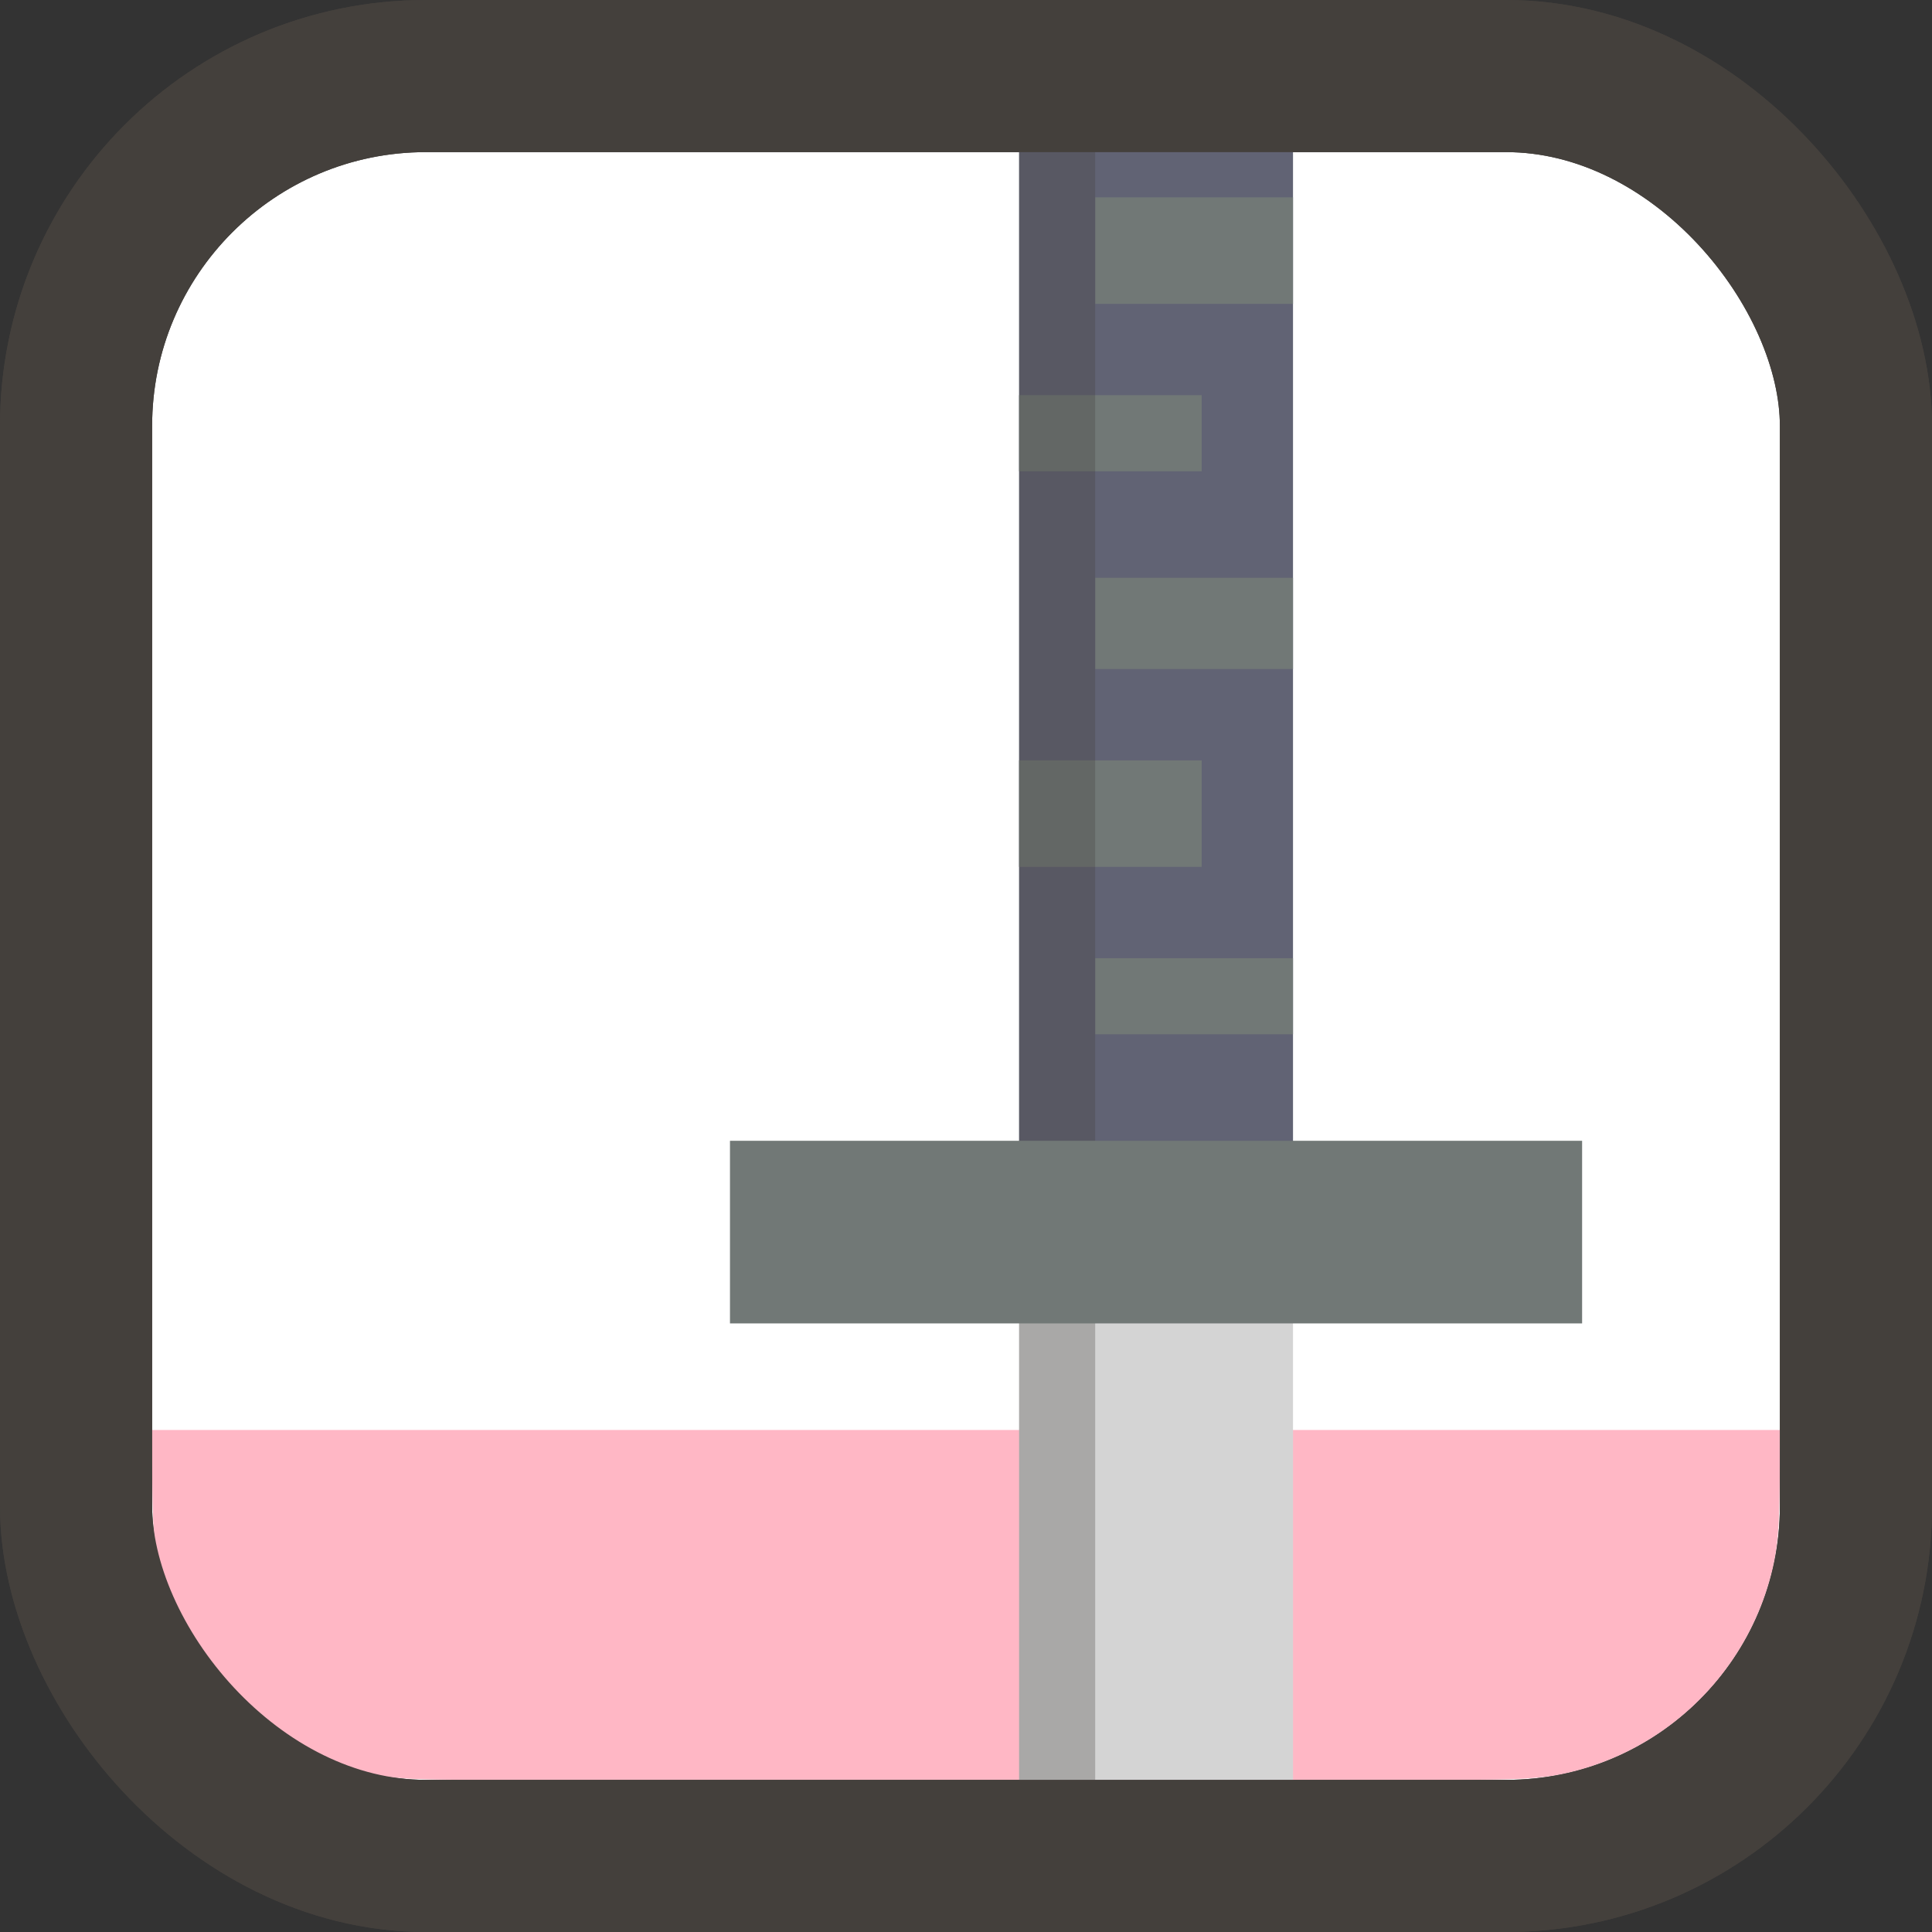
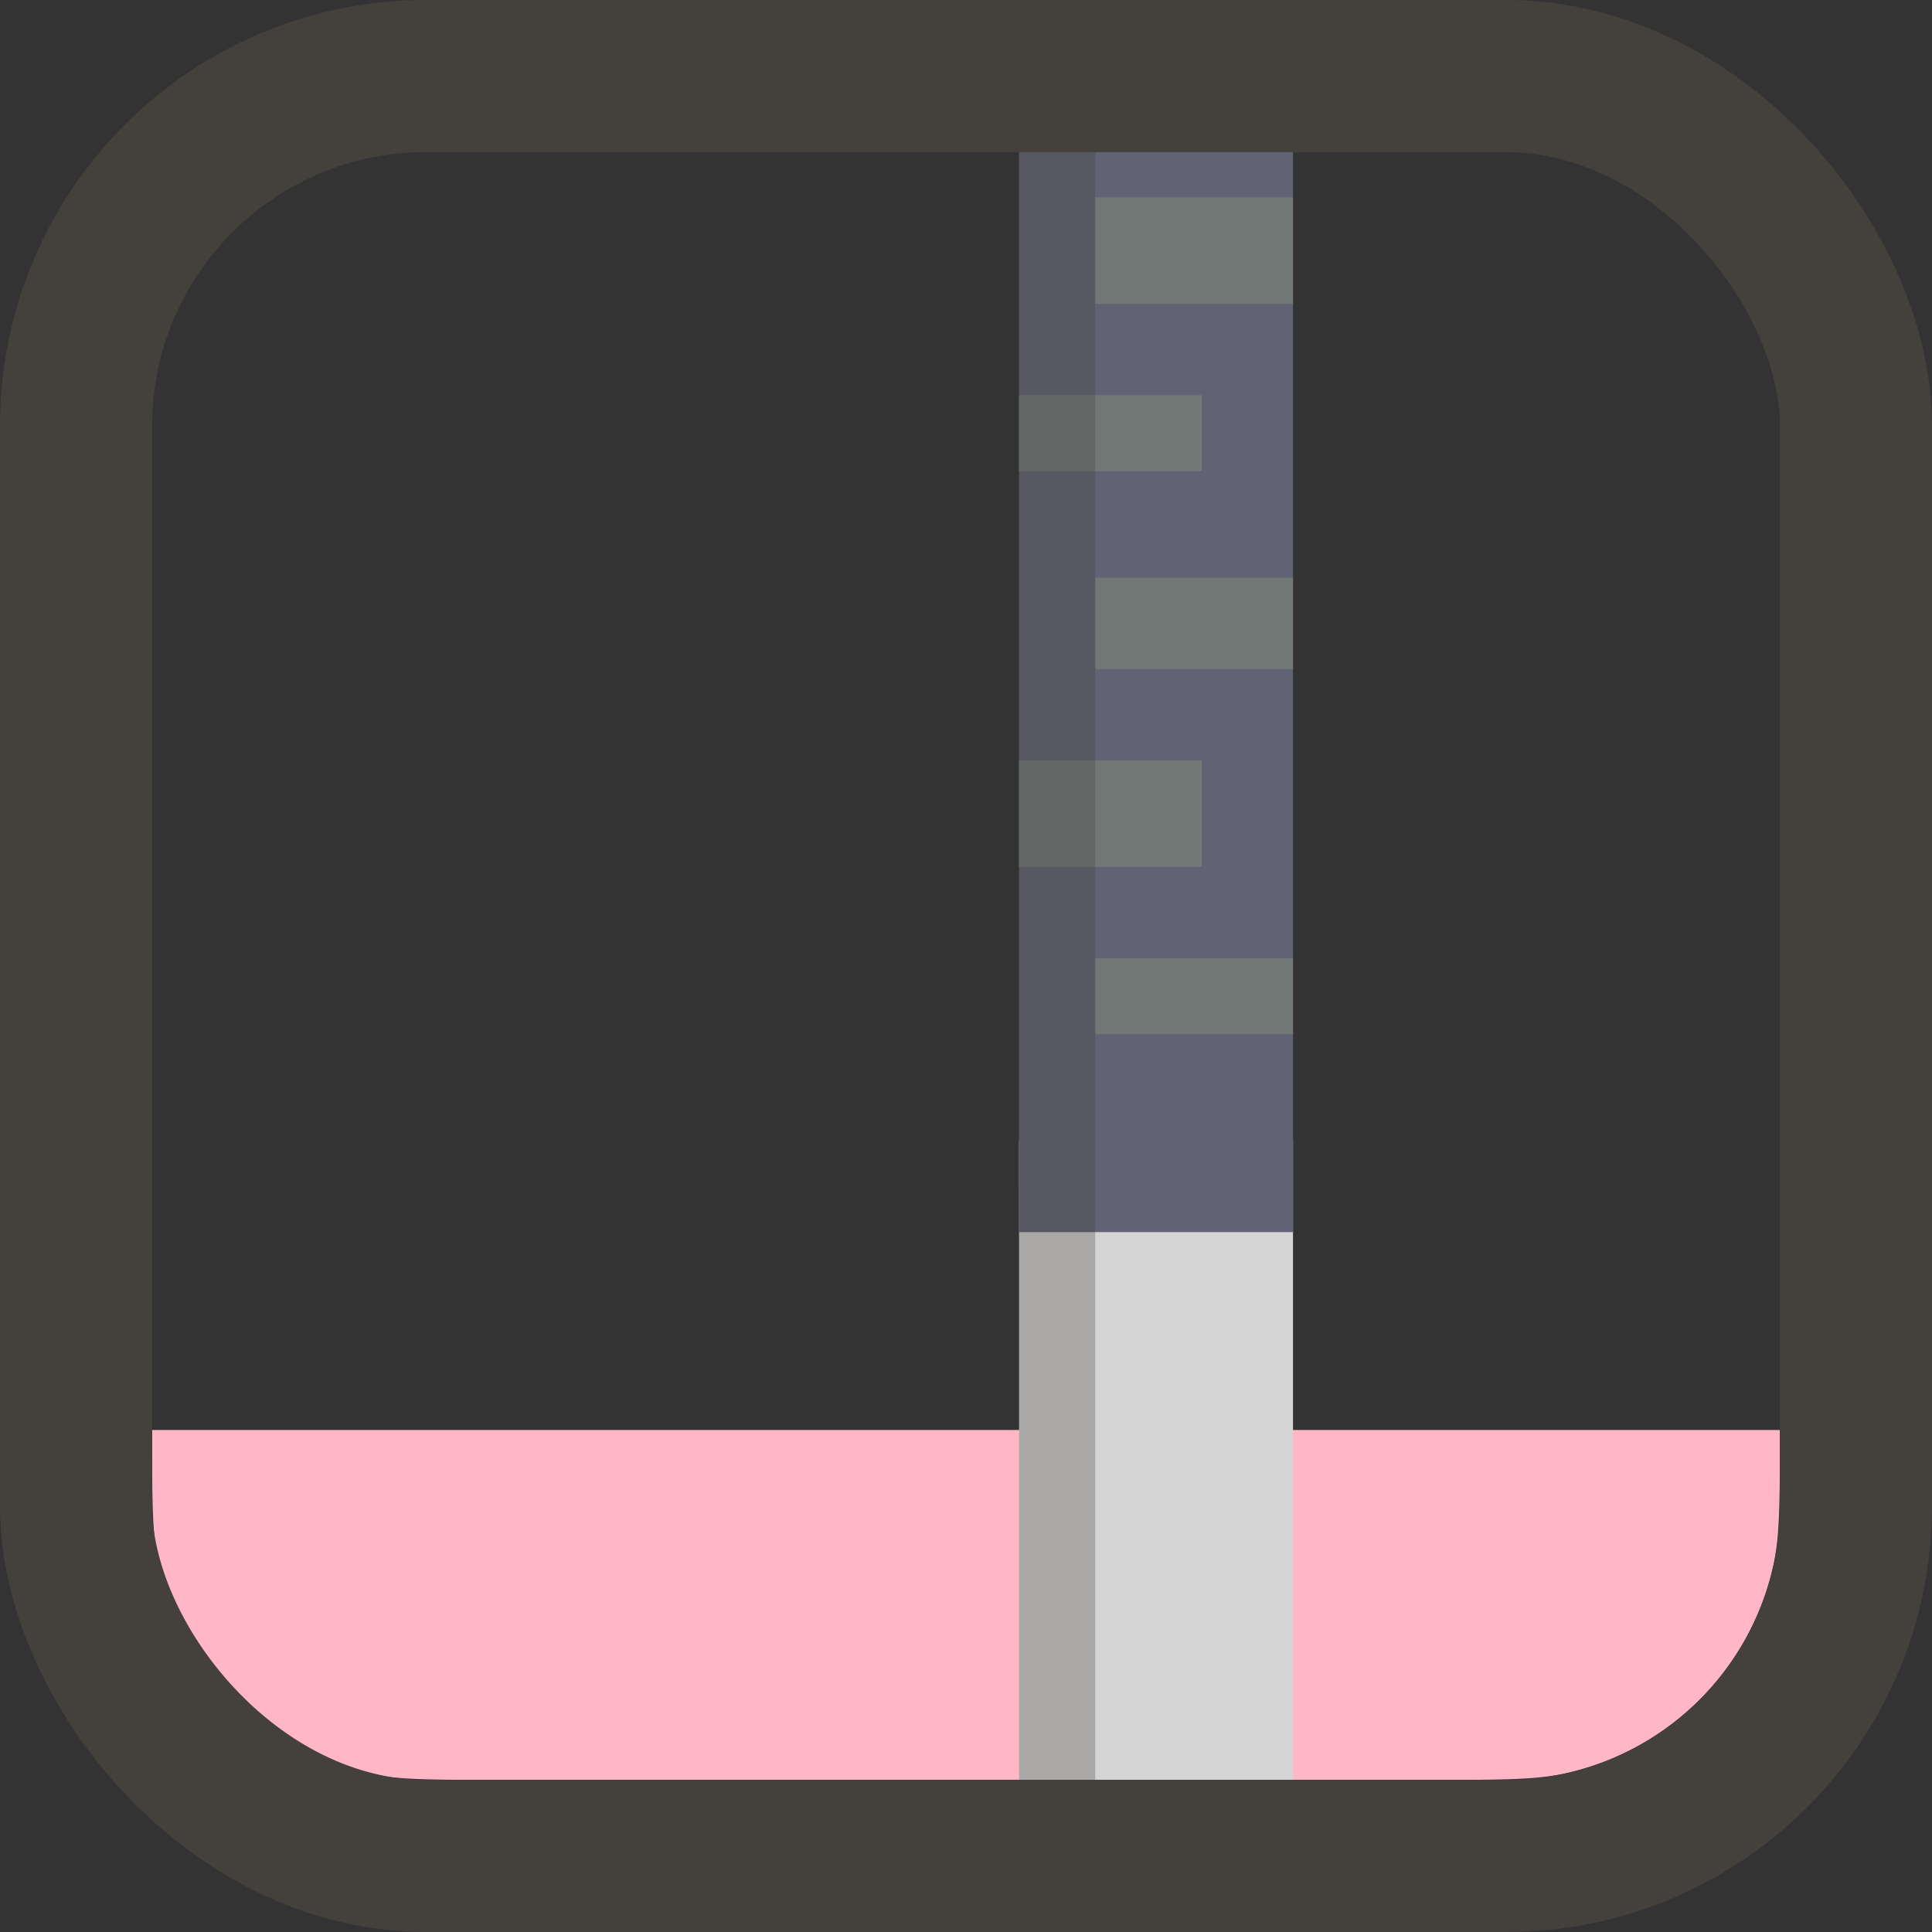
<svg xmlns="http://www.w3.org/2000/svg" width="127" height="127" fill="none">
  <rect width="100%" height="100%" fill="#333333" stroke="none" />
-   <rect width="117" height="117" x="5" y="5" fill="#fff" stroke="#44403C" stroke-width="10" rx="23" />
  <path fill="#FFB7C5" d="M10 94h107c0 4.647 0 6.971-.427 8.896a18 18 0 0 1-13.677 13.677C100.971 117 98.647 117 94 117H33c-4.648 0-6.971 0-8.896-.427a18 18 0 0 1-13.677-13.677C10 100.971 10 98.647 10 94Z" />
  <path fill="#D4D4D4" fill-rule="evenodd" d="M84.996 74.99v42.012H66.99V74.99h18.005Z" clip-rule="evenodd" />
-   <path fill="#44403C" fill-opacity=".3" fill-rule="evenodd" d="M71.992 77.991v39.011H66.99v-39.01h5Z" clip-rule="evenodd" />
+   <path fill="#44403C" fill-opacity=".3" fill-rule="evenodd" d="M71.992 77.991v39.011H66.99v-39.01Z" clip-rule="evenodd" />
  <path fill="#616374" fill-rule="evenodd" d="M84.996 6.97v74.021H66.99V6.971h18.005Z" clip-rule="evenodd" />
  <path fill="#717876" d="M71.992 62.987h13.003v5H71.992v-5ZM66.99 49.983h12.004v7.002H66.99v-7.002ZM71.992 37.98h13.003v6H71.992v-6ZM66.99 25.976h12.004v5.001H66.99v-5.001ZM71.992 12.972h13.003v7.002H71.992v-7.002Z" />
  <path fill="#44403C" fill-opacity=".3" fill-rule="evenodd" d="M71.992 6.97v74.021H66.99V6.971h5.002Z" clip-rule="evenodd" />
-   <path fill="#717876" fill-rule="evenodd" d="M47.985 74.99H104v12.004H47.985V74.99Z" clip-rule="evenodd" />
  <rect width="117" height="117" x="5" y="5" stroke="#44403C" stroke-width="10" rx="23" />
</svg>